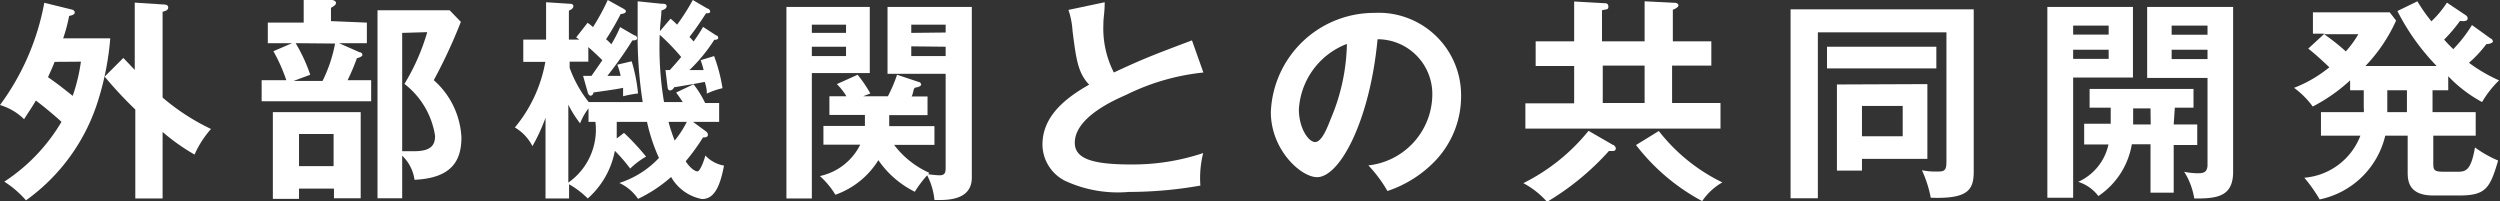
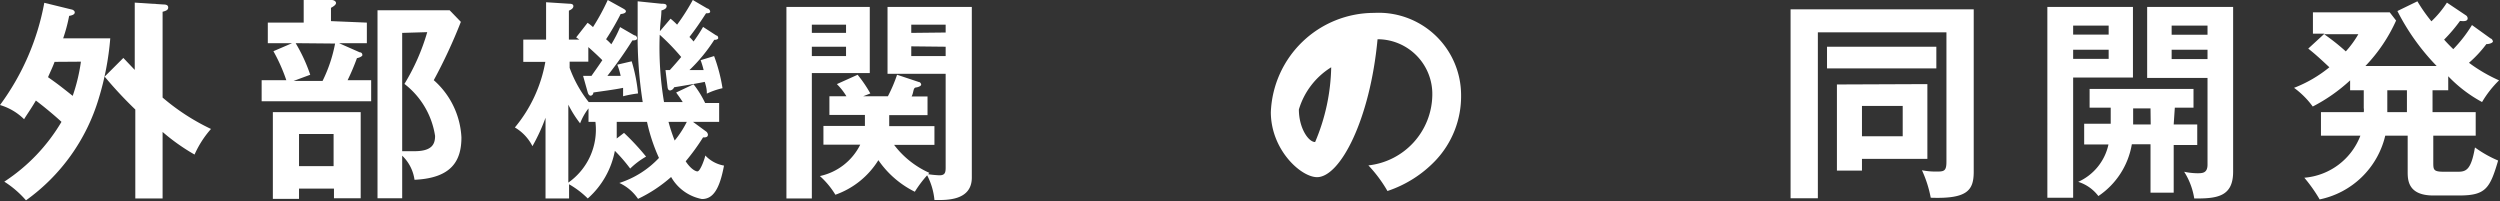
<svg xmlns="http://www.w3.org/2000/svg" viewBox="0 0 133.77 10.78">
  <rect x="0" y="0" width="133.77" height="10.78" fill="#333333" stroke="none" />
  <defs>
    <style>.cls-1{fill:#fff;}</style>
  </defs>
  <title>アセット 3</title>
  <g id="レイヤー_2" data-name="レイヤー 2">
    <g id="レイアウト">
      <path class="cls-1" d="M3.84.51C3.9.52,4,.58,4,.66S3.94.81,3.7.85a8.54,8.54,0,0,1-.32,1.2H5.9a15.1,15.1,0,0,1-.62,3.23,10.34,10.34,0,0,1-3.89,5.44,5.23,5.23,0,0,0-1.16-1,9.72,9.72,0,0,0,3.06-3.2c-.39-.36-.92-.8-1.37-1.14-.3.51-.53.82-.63,1A3.06,3.06,0,0,0,0,5.62,13.22,13.22,0,0,0,2.37.15Zm-.92,2.8c-.1.28-.25.58-.35.82.44.31.58.41,1.32,1a9.53,9.53,0,0,0,.44-1.83ZM8.7,10.62H7.24V5.86A21.85,21.85,0,0,1,5.6,4.1l1-1,.61.64V.14l1.54.1C8.86.24,9,.26,9,.4S8.88.58,8.7.63V5.22A11.62,11.62,0,0,0,11.29,6.9a5.32,5.32,0,0,0-.88,1.37A10.78,10.78,0,0,1,8.7,7.06Z" />
      <path class="cls-1" d="M19.63,1.21v1.1H18.14l1.11.49c.11,0,.14.09.14.15s-.16.14-.29.16a12.08,12.08,0,0,1-.5,1.18h1.26V5.42H14V4.29h1.32a9.18,9.18,0,0,0-.69-1.55l1-.43H14.33V1.21h1.92V0l1.5,0c.11,0,.23.07.23.16s-.11.17-.27.26v.71Zm-.33,9.4H17.87v-.52H16v.55h-1.4V6H19.3Zm-3.48-8.3A8.67,8.67,0,0,1,16.6,4l-.89.33h1.55a7.71,7.71,0,0,0,.67-2ZM16,7.17V8.89h1.85V7.17Zm8.66-6a27.81,27.81,0,0,1-1.45,3.12,4.36,4.36,0,0,1,1.48,3.06c0,1.26-.53,2.18-2.51,2.27a2.2,2.2,0,0,0-.66-1.29v2.28H20.2V.55h3.86Zm-3.14.59V8.09l.66,0c.94,0,1.1-.38,1.1-.82a4.33,4.33,0,0,0-1.64-2.78,11.31,11.31,0,0,0,1.22-2.77Z" />
      <path class="cls-1" d="M33.94,1.89c.08,0,.15.08.15.16s-.09.12-.25.11a21.84,21.84,0,0,1-1.34,1.9l.71,0a3.59,3.59,0,0,0-.18-.6l.77-.18A8.77,8.77,0,0,1,34.14,5a6.2,6.2,0,0,0-.8.15c0-.07,0-.39,0-.45-.46.1-1.36.21-1.59.25,0,.1-.08.17-.15.17s-.13-.09-.15-.17l-.25-.89h.45c.12-.18.27-.38.58-.84-.24-.24-.49-.47-.75-.7v.78h-1v.33A6.54,6.54,0,0,0,31.5,5.46h2.89a22.61,22.61,0,0,1-.27-3.77c0-.67,0-1.36,0-1.62L35.39.2c.13,0,.28,0,.28.13s-.14.19-.28.23c0,.33-.06.61-.08,1.11L35.88,1a4,4,0,0,1,.35.32A11.31,11.31,0,0,0,37.07,0l.77.45A.2.2,0,0,1,38,.61c0,.1-.1.1-.22.1-.39.6-.61.91-.89,1.27a2.1,2.1,0,0,1,.22.24,7.88,7.88,0,0,0,.51-.78l.71.46c.07,0,.1.08.1.14s-.12.1-.21.09a8.72,8.72,0,0,1-1.33,1.62l.76,0a5,5,0,0,0-.16-.53L38.21,3a8.8,8.8,0,0,1,.45,1.72,3.94,3.94,0,0,0-.84.29c0-.16,0-.27-.11-.63-.25.06-1.39.25-1.64.29a.27.27,0,0,1-.21.17c-.1,0-.13-.09-.14-.17l-.11-.92h.23c.2-.22.42-.47.61-.7A11.42,11.42,0,0,0,35.3,1.86a17.64,17.64,0,0,0,.23,3.6h1c-.15-.24-.24-.35-.35-.51l.93-.44a5.32,5.32,0,0,1,.62,1h.75V6.52h-1.4l.68.5a.25.25,0,0,1,.12.18c0,.14-.12.16-.26.15a11.52,11.52,0,0,1-.93,1.28c.21.33.48.54.63.54s.39-.68.42-.85a1.78,1.78,0,0,0,1,.54c-.24,1.29-.6,1.79-1.18,1.79a2.41,2.41,0,0,1-1.65-1.18,7.5,7.5,0,0,1-1.77,1.17,2.45,2.45,0,0,0-1-.85,5,5,0,0,0,2.12-1.34,9.5,9.5,0,0,1-.64-1.93H33c0,.52,0,.74,0,.89l.39-.3a13.12,13.12,0,0,1,1.18,1.27,4.11,4.11,0,0,0-.85.64,8.54,8.54,0,0,0-.82-.95,4.52,4.52,0,0,1-1.45,2.55,4.74,4.74,0,0,0-1-.76v.76H29.19V6.3a9.74,9.74,0,0,1-.7,1.52,2.44,2.44,0,0,0-.94-1,7.53,7.53,0,0,0,1.63-3.51H28V2.12h1.22v-2l1.24.08c.06,0,.22,0,.22.13s-.15.2-.24.24V2.12H31L30.83,2l.61-.78a2.26,2.26,0,0,1,.29.23A11.73,11.73,0,0,0,32.52,0l.83.46c.08.05.14.08.14.15s-.11.13-.28.14a13.86,13.86,0,0,1-.78,1.35,2.43,2.43,0,0,1,.28.27,6.49,6.49,0,0,0,.47-.92ZM30.41,9.77a3.46,3.46,0,0,0,1.45-3.25h-.37V5.8a3.16,3.16,0,0,0-.45.8,5.92,5.92,0,0,1-.63-1Zm5.36-3.25a9.4,9.4,0,0,0,.33,1,5.25,5.25,0,0,0,.65-1Z" />
      <path class="cls-1" d="M46.54.37V3.91h-3.1v6.71H42.08V.37ZM45.27,1.76V1.32H43.44v.44Zm-1.83.74V3h1.83V2.5Zm.62,5.24v-1h2.22c0-.26,0-.44,0-.59H44.38v-1h.91a3.36,3.36,0,0,0-.51-.65L45.89,4a7.07,7.07,0,0,1,.68,1l-.38.15h1.32A7.84,7.84,0,0,0,48,4l1.17.39c.06,0,.12.08.12.14s-.12.13-.28.15-.11.25-.23.48h.85v1H47.58c0,.27,0,.42,0,.59H50v1H47.84a4.84,4.84,0,0,0,1.89,1.5l-.07.07a5.25,5.25,0,0,0,.61.06c.31,0,.33-.17.33-.43v-5H47.49V.37H52V9.5c0,1.26-1.39,1.21-2,1.2a3.57,3.57,0,0,0-.39-1.32,6.2,6.2,0,0,0-.66.88A5.12,5.12,0,0,1,47,8.57a4.44,4.44,0,0,1-2.3,1.85,4.41,4.41,0,0,0-.83-1,3.14,3.14,0,0,0,2.16-1.68Zm6.54-6V1.32H48.76v.44Zm-1.84.74V3H50.6V2.5Z" />
-       <path class="cls-1" d="M64.39,3.88a12.08,12.08,0,0,0-4.12,1.19c-.56.25-2.76,1.18-2.76,2.57,0,.84.91,1.16,3,1.16a11.87,11.87,0,0,0,3.87-.61,5.48,5.48,0,0,0-.15,1.74,22.07,22.07,0,0,1-3.83.34A6.72,6.72,0,0,1,57,9.68a2.19,2.19,0,0,1-1.22-1.94c0-1.38,1-2.37,2.5-3.21-.61-.63-.7-1.39-.89-2.87A4.35,4.35,0,0,0,57.17.53L59.11.12c0,.55-.07.81-.07,1.17a5.2,5.2,0,0,0,.56,2.59c1.58-.74,2.14-.95,4.18-1.72Z" />
-       <path class="cls-1" d="M73.22,8.85A3.84,3.84,0,0,0,76.64,5.1a2.93,2.93,0,0,0-2.93-3c-.4,4.3-2,7.38-3.24,7.38C69.59,9.47,68,8,68,6A5.53,5.53,0,0,1,73.53.69,4.41,4.41,0,0,1,78.18,5.1a5,5,0,0,1-1.36,3.48,6.28,6.28,0,0,1-2.58,1.64A7.28,7.28,0,0,0,73.22,8.85Zm-3.72-3c0,1,.51,1.75.87,1.75s.66-.79.84-1.25a10.7,10.7,0,0,0,.86-4A4,4,0,0,0,69.5,5.86Z" />
-       <path class="cls-1" d="M86.3,7.75c.06,0,.16.11.16.2a.14.14,0,0,1-.15.13c-.06,0-.13,0-.22,0a14.19,14.19,0,0,1-3.31,2.72,4.53,4.53,0,0,0-1.27-1A10.48,10.48,0,0,0,85,7ZM88,2.21V.07l1.62.08c.08,0,.19.05.19.14s-.18.19-.3.23V2.21h2.06v1.3H89.47v2h2.59V6.88H81.62V5.53h2.61v-2H82.17V2.21h2.06V.08l1.59.09c.1,0,.24,0,.24.18s-.08.13-.34.2V2.21Zm-2.24,1.3v2H88v-2Zm3,3.5a9.62,9.62,0,0,0,3.4,2.75,3.22,3.22,0,0,0-1.08,1,11,11,0,0,1-3.54-3Z" />
+       <path class="cls-1" d="M73.22,8.85A3.84,3.84,0,0,0,76.64,5.1a2.93,2.93,0,0,0-2.93-3c-.4,4.3-2,7.38-3.24,7.38C69.59,9.47,68,8,68,6A5.53,5.53,0,0,1,73.53.69,4.41,4.41,0,0,1,78.18,5.1a5,5,0,0,1-1.36,3.48,6.28,6.28,0,0,1-2.58,1.64A7.28,7.28,0,0,0,73.22,8.85Zm-3.72-3c0,1,.51,1.75.87,1.75a10.7,10.7,0,0,0,.86-4A4,4,0,0,0,69.5,5.86Z" />
      <path class="cls-1" d="M105.61.5V9.19c0,1-.35,1.46-2.3,1.39a6.28,6.28,0,0,0-.47-1.47,3.88,3.88,0,0,0,.73.07c.44,0,.58,0,.58-.53V1.73H97.27v8.88H95.81V.5Zm-2,2V3.66H97.76V2.5Zm-.48,2v4H99.63v.63H98.29V4.52ZM99.63,5.67V7.29h2.18V5.67Z" />
      <path class="cls-1" d="M114.13.37V4.15h-3.2v6.43h-1.38V.37Zm-1.3,1.48V1.37h-1.9v.48Zm-1.9.81v.49h1.9V2.66Zm5.38,4h1.26v1.1h-1.26v2.55h-1.24V7.72h-1a4.17,4.17,0,0,1-1.79,2.77,2.17,2.17,0,0,0-1.08-.76,2.85,2.85,0,0,0,1.62-2h-1.3V6.62h1.42c0-.54,0-.71,0-.86h-1.13v-1h5.56v1h-1Zm-1.24-.86h-.93c0,.26,0,.53,0,.86h.94ZM119.49.37V9.19c0,1.34-.87,1.44-2.08,1.43a3.75,3.75,0,0,0-.54-1.43,3.55,3.55,0,0,0,.7.08c.27,0,.55,0,.55-.46V4.17h-3.23V.37Zm-1.37,1.49V1.37H116.2v.49Zm-1.92.8v.5h1.92v-.5Z" />
      <path class="cls-1" d="M131,4.83h-.84V6h2.31V7.26H130.2V8.67c0,.42,0,.52.59.52h.71c.44,0,.72-.07.93-1.3a6.25,6.25,0,0,0,1.24.7c-.44,1.5-.67,1.87-2.09,1.87H130.2c-1.37,0-1.37-.85-1.37-1.28V7.26h-1.2a4.55,4.55,0,0,1-3.51,3.41,8.06,8.06,0,0,0-.82-1.16,3.52,3.52,0,0,0,3-2.25h-2.11V6h2.29a.75.75,0,0,0,0-.22V4.83h-.73V4.3a9,9,0,0,1-2,1.4,4.55,4.55,0,0,0-1-1,6.93,6.93,0,0,0,1.89-1.1c-.66-.62-.82-.75-1.13-1l.87-.8h-.62V.66h4.11l.34.44a8.57,8.57,0,0,1-1.64,2.43h3.81a12,12,0,0,1-2.1-2.94l1.07-.52a8.67,8.67,0,0,0,.75,1.07,5.34,5.34,0,0,0,.83-1l1,.67a.21.21,0,0,1,.11.17c0,.19-.27.15-.41.14a8.48,8.48,0,0,1-.85,1c.22.25.38.4.49.51a7.24,7.24,0,0,0,1-1.29l1,.72c.05,0,.12.1.12.16s-.16.14-.35.14a6.3,6.3,0,0,1-.93,1,8.35,8.35,0,0,0,1.61.94,5.51,5.51,0,0,0-.91,1.16A7.26,7.26,0,0,1,131,4.08Zm-6.64-3a11.44,11.44,0,0,1,1.16.92,5.28,5.28,0,0,0,.67-.92Zm3.38,3V6h1.05V4.83Z" />
    </g>
  </g>
</svg>